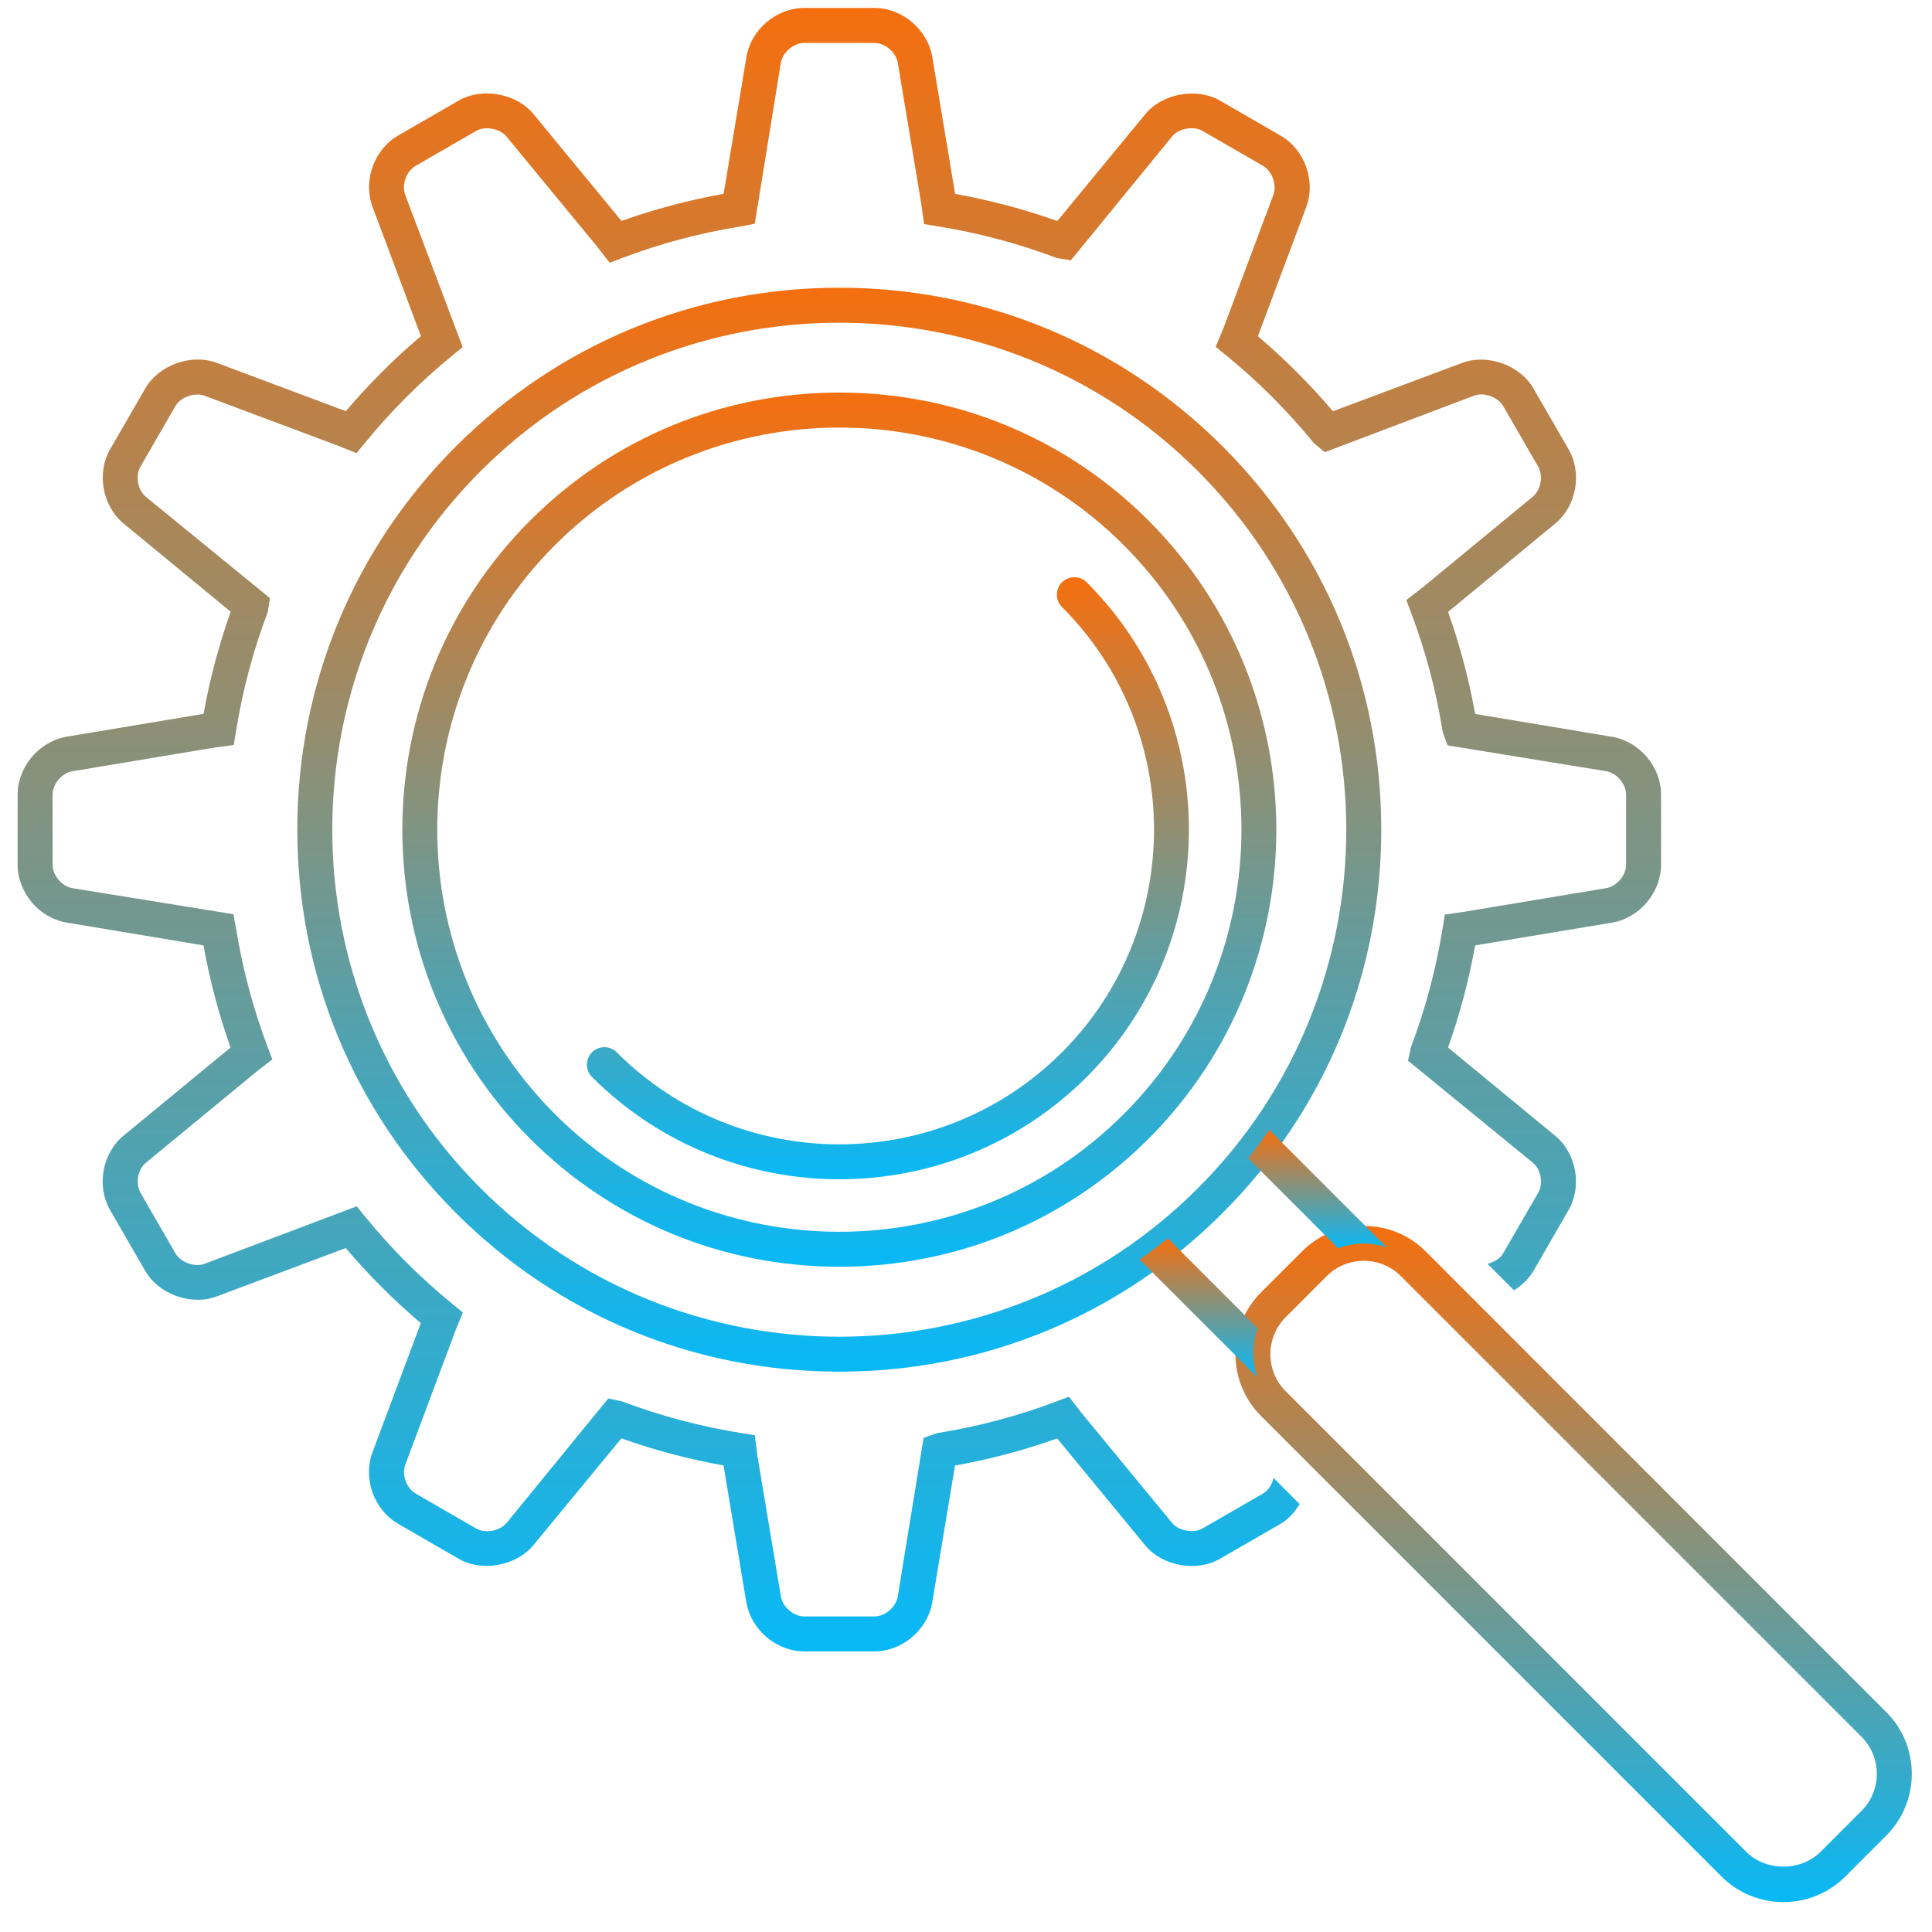
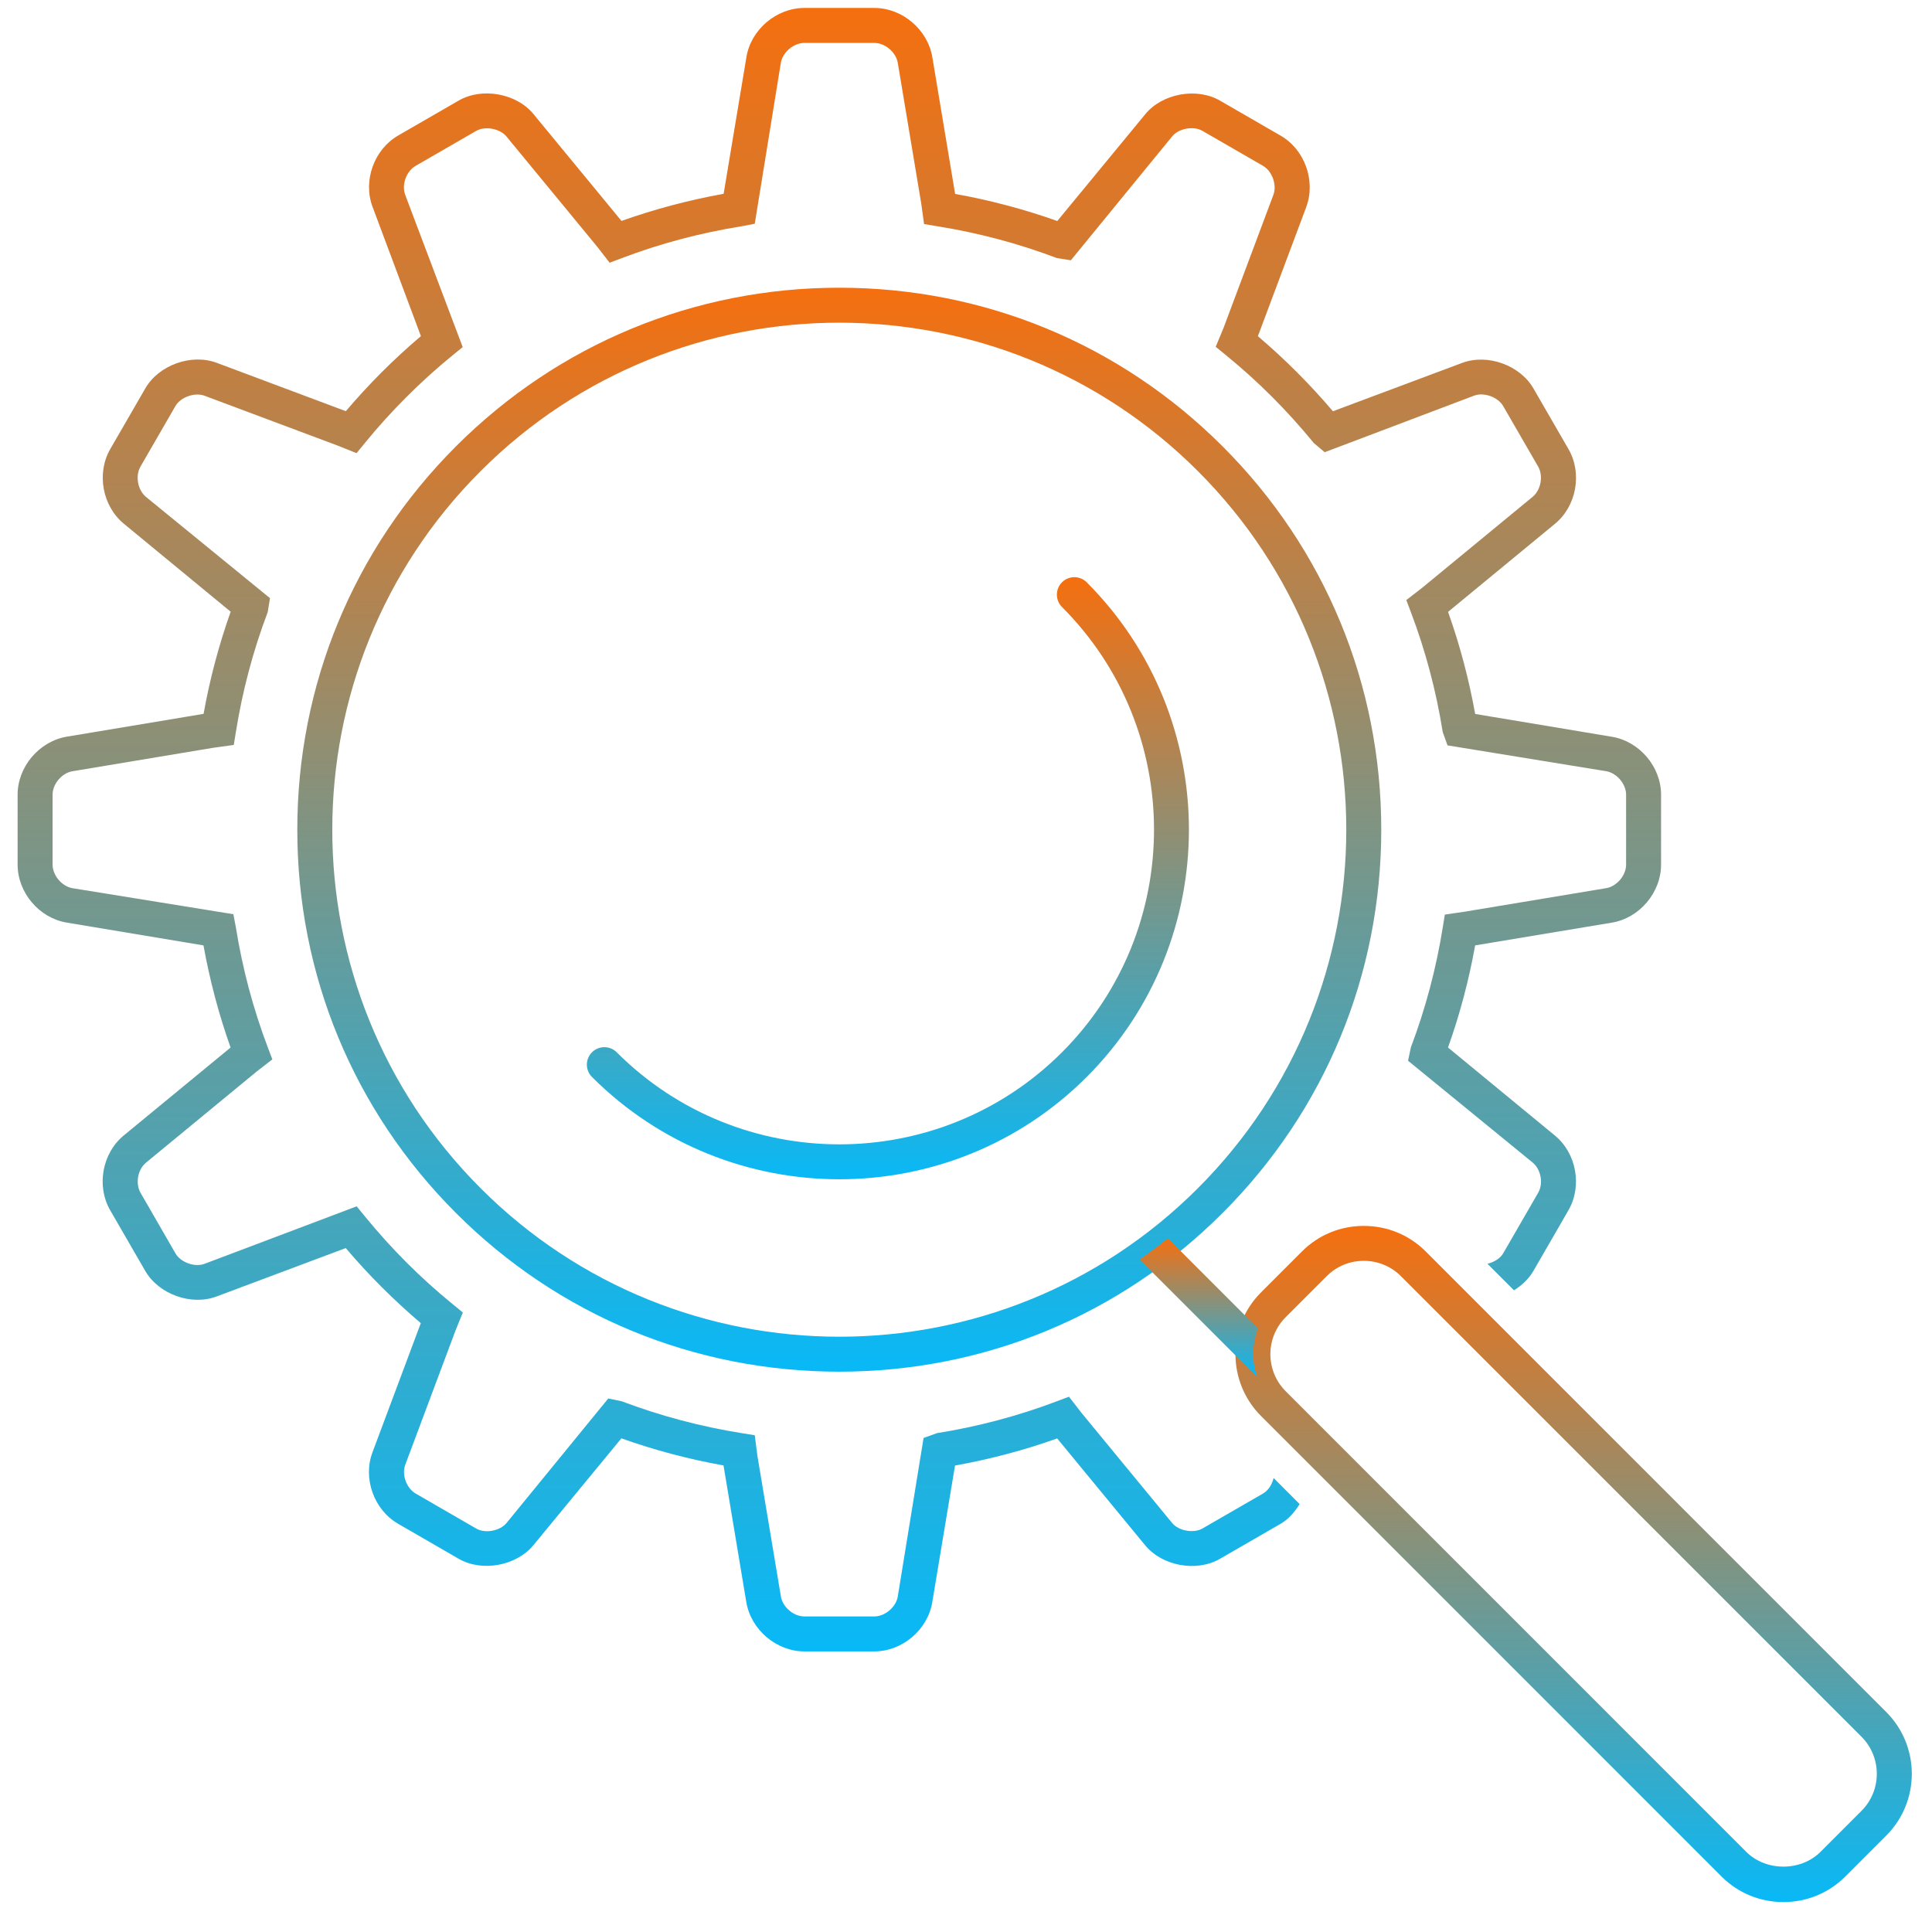
<svg xmlns="http://www.w3.org/2000/svg" width="51" height="51" viewBox="0 0 51 51" fill="none">
  <path d="M22.155 8.518C25.582 8.518 29.009 9.824 31.62 12.435C36.845 17.657 36.845 26.146 31.62 31.367C29.009 33.98 25.581 35.286 22.154 35.286C18.726 35.286 15.298 33.98 12.688 31.367C7.466 26.147 7.466 17.658 12.688 12.435C15.299 9.824 18.727 8.518 22.155 8.518ZM22.155 7.595C18.329 7.595 14.736 9.082 12.036 11.783C9.335 14.483 7.848 18.076 7.848 21.902C7.848 25.728 9.335 29.32 12.036 32.02C14.735 34.722 18.328 36.209 22.154 36.209C25.979 36.209 29.572 34.722 32.273 32.02C34.975 29.32 36.462 25.727 36.462 21.902C36.462 18.076 34.975 14.482 32.273 11.783C29.572 9.082 25.98 7.595 22.155 7.595Z" fill="url(#paint0_linear_1062_42640)" />
-   <path d="M22.157 11.286C24.875 11.286 27.594 12.322 29.665 14.392C33.807 18.535 33.807 25.265 29.665 29.409C27.594 31.48 24.875 32.516 22.157 32.516C19.438 32.516 16.719 31.48 14.648 29.409C10.507 25.268 10.507 18.536 14.648 14.392C16.719 12.322 19.438 11.286 22.157 11.286ZM22.157 10.363C19.072 10.363 16.174 11.563 13.995 13.74C9.496 18.241 9.496 25.562 13.995 30.062C16.174 32.239 19.072 33.439 22.157 33.439C25.241 33.439 28.139 32.239 30.317 30.062C34.817 25.561 34.817 18.24 30.317 13.74C28.14 11.563 25.242 10.363 22.157 10.363Z" fill="url(#paint1_linear_1062_42640)" />
  <path d="M22.157 31.13C19.791 31.13 17.427 30.229 15.627 28.43C15.447 28.25 15.447 27.958 15.627 27.778C15.807 27.598 16.1 27.598 16.28 27.778C19.52 31.018 24.793 31.018 28.034 27.778C31.273 24.536 31.273 19.263 28.034 16.024C27.854 15.844 27.854 15.551 28.034 15.371C28.214 15.191 28.506 15.191 28.686 15.371C32.284 18.97 32.284 24.83 28.686 28.43C26.886 30.229 24.522 31.13 22.157 31.13Z" fill="url(#paint2_linear_1062_42640)" />
  <path d="M33.62 39.015C33.579 39.185 33.484 39.342 33.34 39.426L31.741 40.349C31.506 40.484 31.112 40.41 30.942 40.204L28.546 37.293L28.218 36.869L27.898 36.99C26.886 37.374 25.821 37.658 24.731 37.832L24.38 37.959L23.699 42.145C23.652 42.424 23.363 42.67 23.079 42.67H21.233C20.949 42.67 20.66 42.424 20.614 42.145L19.994 38.433L19.924 37.887L19.583 37.832C18.494 37.658 17.429 37.375 16.414 36.991L16.057 36.916L13.371 40.204C13.197 40.414 12.807 40.487 12.571 40.35L10.973 39.426C10.727 39.284 10.6 38.928 10.699 38.663L12.022 35.129L12.218 34.647L11.955 34.431C11.529 34.084 11.118 33.713 10.733 33.328C10.347 32.942 9.976 32.531 9.629 32.105L9.415 31.844L5.398 33.362C5.136 33.459 4.768 33.322 4.633 33.088L3.71 31.488C3.569 31.242 3.635 30.87 3.854 30.691L6.769 28.291L7.189 27.965L7.068 27.645C6.684 26.633 6.4 25.568 6.226 24.477L6.16 24.133L1.913 23.446C1.633 23.398 1.388 23.109 1.388 22.824V20.978C1.388 20.694 1.633 20.405 1.912 20.359L5.632 19.739L6.171 19.665L6.226 19.327C6.399 18.238 6.683 17.172 7.067 16.159L7.127 15.79L3.852 13.116C3.635 12.936 3.566 12.562 3.708 12.317L4.631 10.719C4.767 10.482 5.138 10.352 5.395 10.445L8.928 11.768L9.412 11.962L9.626 11.701C9.973 11.275 10.344 10.865 10.73 10.479C11.117 10.092 11.528 9.721 11.952 9.375L12.214 9.162L10.696 5.143C10.597 4.878 10.724 4.521 10.97 4.379L12.569 3.456C12.801 3.32 13.194 3.393 13.367 3.6L15.767 6.515L16.093 6.935L16.413 6.814C17.425 6.43 18.49 6.146 19.581 5.972L19.924 5.906L20.612 1.659C20.66 1.379 20.949 1.133 21.233 1.133H23.079C23.363 1.133 23.652 1.379 23.699 1.657L24.319 5.377L24.393 5.915L24.731 5.971C25.82 6.144 26.885 6.428 27.898 6.812L28.268 6.871L30.944 3.598C31.114 3.39 31.505 3.317 31.741 3.454L33.341 4.378C33.582 4.517 33.712 4.881 33.615 5.142L32.294 8.668L32.091 9.154L32.358 9.372C32.779 9.715 33.19 10.086 33.58 10.476C33.965 10.862 34.337 11.273 34.684 11.698L34.969 11.937L38.916 10.443C39.173 10.348 39.543 10.482 39.679 10.717L40.603 12.316C40.744 12.561 40.677 12.935 40.458 13.115L37.548 15.511L37.123 15.84L37.244 16.16C37.627 17.169 37.911 18.234 38.085 19.326L38.211 19.676L42.399 20.358C42.679 20.405 42.925 20.694 42.925 20.978V22.824C42.925 23.109 42.679 23.398 42.4 23.445L38.68 24.064L38.14 24.143L38.086 24.477C37.912 25.565 37.629 26.63 37.245 27.643L37.169 28.001L40.459 30.689C40.678 30.868 40.746 31.241 40.604 31.486L39.681 33.084C39.601 33.222 39.437 33.318 39.266 33.361L39.965 34.06C40.176 33.929 40.358 33.759 40.48 33.546L41.403 31.948C41.772 31.309 41.615 30.442 41.045 29.975L38.224 27.652C38.535 26.781 38.775 25.877 38.94 24.956L42.552 24.355C43.279 24.233 43.848 23.561 43.848 22.824V20.978C43.848 20.241 43.278 19.57 42.552 19.449L38.941 18.847C38.774 17.923 38.535 17.019 38.225 16.152L41.046 13.828C41.616 13.361 41.773 12.494 41.404 11.855L40.48 10.256C40.126 9.64 39.267 9.328 38.594 9.581L35.186 10.856C34.882 10.499 34.563 10.153 34.235 9.825C33.905 9.495 33.559 9.175 33.205 8.875L34.481 5.467C34.739 4.775 34.442 3.947 33.804 3.58L32.206 2.657C31.589 2.3 30.68 2.468 30.233 3.014L27.91 5.834C27.04 5.525 26.135 5.284 25.213 5.119L24.611 1.509C24.489 0.779 23.817 0.21 23.079 0.21H21.233C20.496 0.21 19.824 0.779 19.704 1.506L19.102 5.116C18.179 5.283 17.275 5.522 16.406 5.832L14.082 3.011C13.634 2.464 12.725 2.299 12.11 2.654L10.511 3.577C9.873 3.945 9.575 4.774 9.836 5.464L11.111 8.873C10.755 9.174 10.409 9.494 10.08 9.822C9.752 10.15 9.433 10.496 9.129 10.854L5.722 9.578C5.05 9.327 4.19 9.636 3.835 10.254L2.912 11.851C2.543 12.489 2.7 13.357 3.269 13.825L6.089 16.148C5.78 17.017 5.539 17.922 5.374 18.844L1.764 19.446C1.034 19.569 0.465 20.241 0.465 20.978V22.824C0.465 23.562 1.034 24.234 1.761 24.354L5.371 24.956C5.538 25.879 5.777 26.782 6.087 27.652L3.266 29.974C2.697 30.442 2.54 31.309 2.909 31.948L3.832 33.546C4.187 34.162 5.043 34.477 5.719 34.223L9.127 32.946C9.43 33.304 9.75 33.65 10.077 33.977C10.405 34.305 10.751 34.624 11.108 34.928L9.833 38.336C9.573 39.026 9.871 39.855 10.508 40.223L12.107 41.147C12.723 41.504 13.63 41.336 14.081 40.788L16.403 37.969C17.273 38.279 18.178 38.519 19.099 38.684L19.701 42.294C19.825 43.023 20.496 43.593 21.233 43.593H23.079C23.817 43.593 24.488 43.023 24.609 42.297L25.21 38.687C26.134 38.521 27.037 38.281 27.907 37.971L30.229 40.791C30.678 41.339 31.586 41.507 32.203 41.149L33.802 40.226C34.018 40.101 34.178 39.912 34.307 39.704L33.62 39.015Z" fill="url(#paint3_linear_1062_42640)" />
  <path d="M47.078 50.21C46.459 50.21 45.88 49.971 45.446 49.537L33.288 37.379C32.388 36.479 32.388 35.015 33.288 34.116L34.37 33.034C34.805 32.599 35.383 32.361 36.002 32.361C36.62 32.361 37.199 32.6 37.634 33.034L49.792 45.193C50.692 46.092 50.692 47.556 49.792 48.455L48.71 49.537C48.275 49.971 47.696 50.21 47.078 50.21ZM36.001 33.283C35.63 33.283 35.282 33.426 35.022 33.687L33.94 34.769C33.4 35.309 33.4 36.186 33.94 36.726L46.098 48.885C46.618 49.404 47.537 49.404 48.056 48.885L49.138 47.803C49.678 47.263 49.678 46.385 49.138 45.845L36.98 33.687C36.72 33.426 36.372 33.283 36.001 33.283Z" fill="url(#paint4_linear_1062_42640)" />
  <path d="M30.831 32.69C30.589 32.887 30.337 33.069 30.082 33.247L33.185 36.35C33.042 35.935 33.046 35.479 33.207 35.067L30.831 32.69Z" fill="url(#paint5_linear_1062_42640)" />
-   <path d="M33.506 29.826C33.328 30.08 33.145 30.332 32.949 30.576L35.326 32.952C35.737 32.79 36.193 32.786 36.609 32.929L33.506 29.826Z" fill="url(#paint6_linear_1062_42640)" />
  <defs>
    <linearGradient id="paint0_linear_1062_42640" x1="22.155" y1="7.595" x2="22.155" y2="36.209" gradientUnits="userSpaceOnUse">
      <stop stop-color="#F56F0F" />
      <stop offset="1" stop-color="#08B9F7" />
    </linearGradient>
    <linearGradient id="paint1_linear_1062_42640" x1="22.157" y1="10.363" x2="22.157" y2="33.439" gradientUnits="userSpaceOnUse">
      <stop stop-color="#F56F0F" />
      <stop offset="1" stop-color="#08B9F7" />
    </linearGradient>
    <linearGradient id="paint2_linear_1062_42640" x1="23.439" y1="15.236" x2="23.439" y2="31.13" gradientUnits="userSpaceOnUse">
      <stop stop-color="#F56F0F" />
      <stop offset="1" stop-color="#08B9F7" />
    </linearGradient>
    <linearGradient id="paint3_linear_1062_42640" x1="22.156" y1="0.21" x2="22.156" y2="43.593" gradientUnits="userSpaceOnUse">
      <stop stop-color="#F56F0F" />
      <stop offset="1" stop-color="#08B9F7" />
    </linearGradient>
    <linearGradient id="paint4_linear_1062_42640" x1="41.54" y1="32.361" x2="41.54" y2="50.21" gradientUnits="userSpaceOnUse">
      <stop stop-color="#F56F0F" />
      <stop offset="1" stop-color="#08B9F7" />
    </linearGradient>
    <linearGradient id="paint5_linear_1062_42640" x1="31.645" y1="32.69" x2="31.645" y2="36.35" gradientUnits="userSpaceOnUse">
      <stop stop-color="#F56F0F" />
      <stop offset="1" stop-color="#08B9F7" />
    </linearGradient>
    <linearGradient id="paint6_linear_1062_42640" x1="34.779" y1="29.826" x2="34.779" y2="32.952" gradientUnits="userSpaceOnUse">
      <stop stop-color="#F56F0F" />
      <stop offset="1" stop-color="#08B9F7" />
    </linearGradient>
  </defs>
</svg>